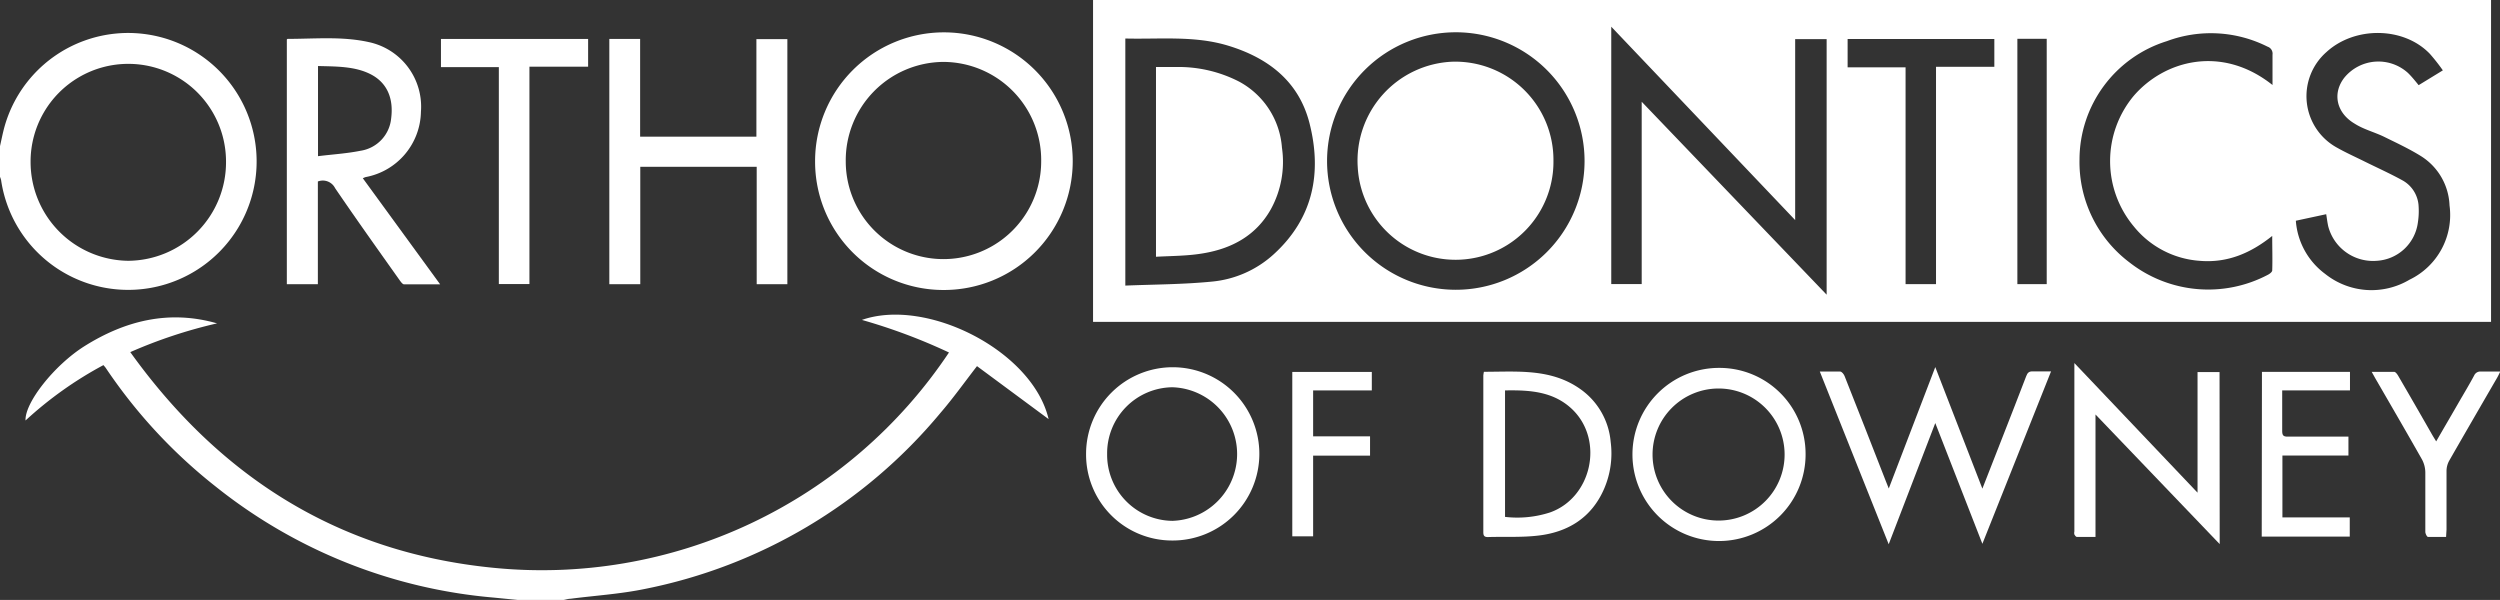
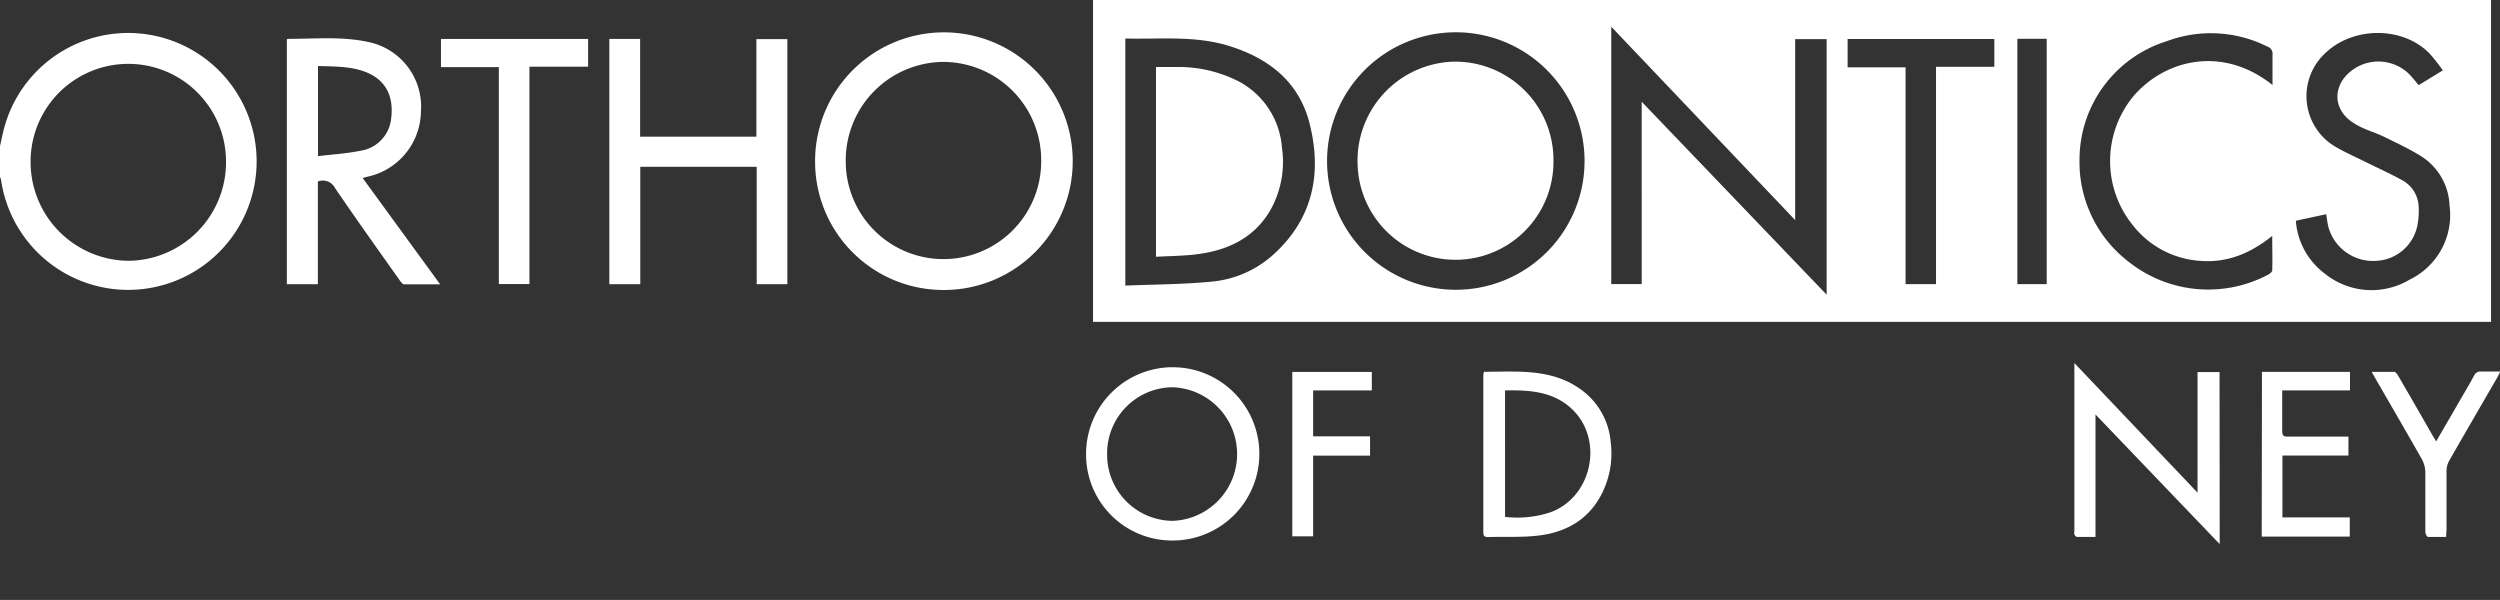
<svg xmlns="http://www.w3.org/2000/svg" id="Layer_1" data-name="Layer 1" viewBox="0 0 340.79 81.78">
  <rect x="0" y="0" width="340.79" height="81.78" fill="#333333" stroke="none" />
  <defs>
    <style>.cls-1{fill:#fff;}</style>
  </defs>
  <title>Ortho-Downey-Logo-White</title>
-   <path class="cls-1" d="M70.56,81.78l-3.27-.32A70.31,70.31,0,0,1,29.42,66.34a70.65,70.65,0,0,1-15-16.18c-.09-.13-.2-.24-.32-.39A51.54,51.54,0,0,0,3.48,57.32c-.11-2.43,3.91-7.52,8-10.11,5.6-3.52,11.58-5,18.11-3.13A66,66,0,0,0,17.76,48C30,65.06,46.18,75.27,67.06,77.38a66.7,66.7,0,0,0,62.3-29.33,78.17,78.17,0,0,0-11.87-4.44c8.85-3.09,23.29,4.23,25.45,13.52l-9.76-7.22c-1.75,2.26-3.28,4.41-5,6.4a70.2,70.2,0,0,1-40.41,24c-3.29.67-6.68.88-10,1.31-.32,0-.62.11-.93.16Z" />
  <path class="cls-1" d="M0,19.92c.16-.7.3-1.4.47-2.1a17.51,17.51,0,1,1-.32,6.74A2.64,2.64,0,0,0,0,24.11ZM30.81,22a13.32,13.32,0,1,0-26.64.05,13.47,13.47,0,0,0,13.31,13.5A13.43,13.43,0,0,0,30.81,22Z" />
  <path class="cls-1" d="M339.57,0V43.88H149V0ZM244.71,30,219.64,3.64V38.72h4.15V13.87L249,40.17V5.33h-4.29V30ZM216,22A17.55,17.55,0,1,0,198.4,39.5,17.55,17.55,0,0,0,216,22ZM153.4,5.25V38.93c4-.16,7.89-.16,11.77-.54a14.49,14.49,0,0,0,8.47-3.74c5.36-4.89,6.59-11.06,4.87-17.84-1.45-5.71-5.61-8.91-11.08-10.58C162.85,4.83,158.13,5.37,153.4,5.25ZM333,9.59a26.39,26.39,0,0,0-1.77-2.25c-3.58-3.73-10.25-3.77-14.09-.25a8,8,0,0,0,1.47,13.06c1.21.68,2.48,1.25,3.73,1.87,1.7.84,3.43,1.62,5.09,2.53a4.27,4.27,0,0,1,2.25,3.35,10.23,10.23,0,0,1-.09,2.47A6,6,0,0,1,324,35.55a6.31,6.31,0,0,1-6.63-4.72c-.11-.51-.17-1-.27-1.63l-4.14.89a9.91,9.91,0,0,0,4,7.25,10.13,10.13,0,0,0,11.49.79A9.78,9.78,0,0,0,333.91,28,8.3,8.3,0,0,0,330,21.27c-1.61-1-3.34-1.8-5-2.62-1.32-.64-2.77-1-4-1.78-2.53-1.48-3.08-4.15-1.44-6.27a6,6,0,0,1,8.67-.67c.53.51,1,1.1,1.47,1.68Zm-23.22,2c0-1.46,0-2.8,0-4.14a1,1,0,0,0-.68-1.09,17.17,17.17,0,0,0-13.72-.75,16.93,16.93,0,0,0-11.91,16.16,17.13,17.13,0,0,0,6.81,14,17.43,17.43,0,0,0,18.9,1.67c.23-.12.55-.37.56-.57.05-1.52,0-3,0-4.71-2.95,2.36-6.1,3.69-9.8,3.4a12.68,12.68,0,0,1-9.09-4.72,13.89,13.89,0,0,1,0-17.76C295,8.25,302.82,6.06,309.77,11.58ZM263.91,38.73V9.11h7.95V5.32h-20V9.18h7.9V38.73ZM279,5.29H275V38.73H279Z" />
  <path class="cls-1" d="M111.11,22a17.56,17.56,0,1,1,17.44,17.53A17.49,17.49,0,0,1,111.11,22ZM128.59,8.44A13.41,13.41,0,0,0,115.29,22,13.32,13.32,0,1,0,141.93,22,13.38,13.38,0,0,0,128.59,8.44Z" />
  <path class="cls-1" d="M107.33,38.74h-4.18v-16H87.28v16H83.06V5.31h4.2V18.63h15.85V5.33h4.22Z" />
  <path class="cls-1" d="M49.46,24.3,60,38.76c-1.73,0-3.33,0-4.92,0-.2,0-.44-.34-.6-.56C51.5,34,48.55,29.86,45.68,25.65a1.87,1.87,0,0,0-2.35-.91v14H39.1V5.38s.08-.08.12-.08c3.69,0,7.41-.37,11.06.44a9,9,0,0,1,7.1,9.5,9.23,9.23,0,0,1-7.54,8.9A2.68,2.68,0,0,0,49.46,24.3ZM43.35,9V21.29c2-.25,3.92-.36,5.8-.74a4.94,4.94,0,0,0,4.17-4.4c.36-2.77-.58-4.87-2.74-6S45.84,9.07,43.35,9Z" />
-   <path class="cls-1" d="M270.23,74.13c-2.15-5.53-4.25-10.9-6.42-16.46l-6.35,16.52c-3.16-7.92-6.25-15.68-9.39-23.54,1,0,1.9,0,2.78,0,.21,0,.49.35.59.6q2.84,7.17,5.63,14.34c.1.27.22.54.4,1l6.34-16.55c2.17,5.58,4.26,11,6.42,16.57l2.66-6.8c1.1-2.84,2.23-5.67,3.31-8.52.18-.48.39-.69.92-.66.77,0,1.54,0,2.47,0C276.46,58.51,273.38,66.25,270.23,74.13Z" />
  <path class="cls-1" d="M60.11,5.31H80.17V9.09h-8V38.72H68V9.15H60.11Z" />
  <path class="cls-1" d="M302.58,74.17,285.65,56.5V73.19c-.9,0-1.72,0-2.54,0-.12,0-.27-.2-.34-.34a.88.88,0,0,1,0-.4V50.05c0-.1,0-.21,0-.56l16.79,17.67V50.72h3Z" />
-   <path class="cls-1" d="M246.13,61.9a11.8,11.8,0,1,1-11.76-11.75A11.73,11.73,0,0,1,246.13,61.9Zm-2.86,0a9,9,0,1,0-9,9.06A9,9,0,0,0,243.27,61.93Z" />
  <path class="cls-1" d="M148.05,61.88a11.81,11.81,0,1,1,11.74,11.8A11.72,11.72,0,0,1,148.05,61.88Zm2.87,0A9,9,0,0,0,159.83,71a9.11,9.11,0,0,0,0-18.21A9,9,0,0,0,150.92,61.91Z" />
  <path class="cls-1" d="M202.28,50.68c4.54,0,9.12-.48,13.12,2.34a9.82,9.82,0,0,1,4.16,7.21,12.15,12.15,0,0,1-.88,6.37c-1.72,4-5,6-9.19,6.43-2.2.24-4.44.11-6.67.18-.52,0-.62-.22-.62-.68q0-10.66,0-21.33A4.19,4.19,0,0,1,202.28,50.68Zm2.88,19.78a14.44,14.44,0,0,0,6.14-.61c5.65-2,7.39-9.77,3.08-14-2.58-2.51-5.86-2.69-9.22-2.63Z" />
  <path class="cls-1" d="M308.34,50.69h12v2.53H311.1v1.66c0,1.29,0,2.57,0,3.86,0,.6.15.79.76.78,2.44,0,4.89,0,7.33,0h.94v2.58h-9v8.43h9.18v2.62h-12Z" />
  <path class="cls-1" d="M333.44,73.19c-.87,0-1.67,0-2.46,0-.15,0-.37-.45-.37-.7,0-2.7,0-5.41,0-8.12a3.84,3.84,0,0,0-.45-1.73c-2.1-3.71-4.24-7.39-6.37-11.07l-.49-.88c1.1,0,2.08,0,3.06,0,.2,0,.44.34.57.57q2.33,4,4.61,8c.16.28.33.54.55.91,1.15-2,2.25-3.87,3.34-5.77.62-1.06,1.25-2.12,1.83-3.2a.92.92,0,0,1,.95-.55c.83,0,1.66,0,2.62,0-.18.35-.29.6-.43.84-2.19,3.78-4.38,7.55-6.55,11.34a2.93,2.93,0,0,0-.35,1.36c0,2.68,0,5.36,0,8Z" />
  <path class="cls-1" d="M179,53.22v6.26h7.76v2.63H179v11h-2.84V50.7H187v2.52Z" />
  <path class="cls-1" d="M198,8.41a13.39,13.39,0,0,1,13.76,13.47,13.35,13.35,0,0,1-26.68.89A13.5,13.5,0,0,1,198,8.41Z" />
  <path class="cls-1" d="M157.58,35V9.13c1,0,2,0,3,0a18.07,18.07,0,0,1,8.34,2,11.15,11.15,0,0,1,5.83,9,13.41,13.41,0,0,1-1.51,8.39c-2,3.56-5.27,5.34-9.16,6C162,34.89,159.82,34.88,157.58,35Z" />
</svg>